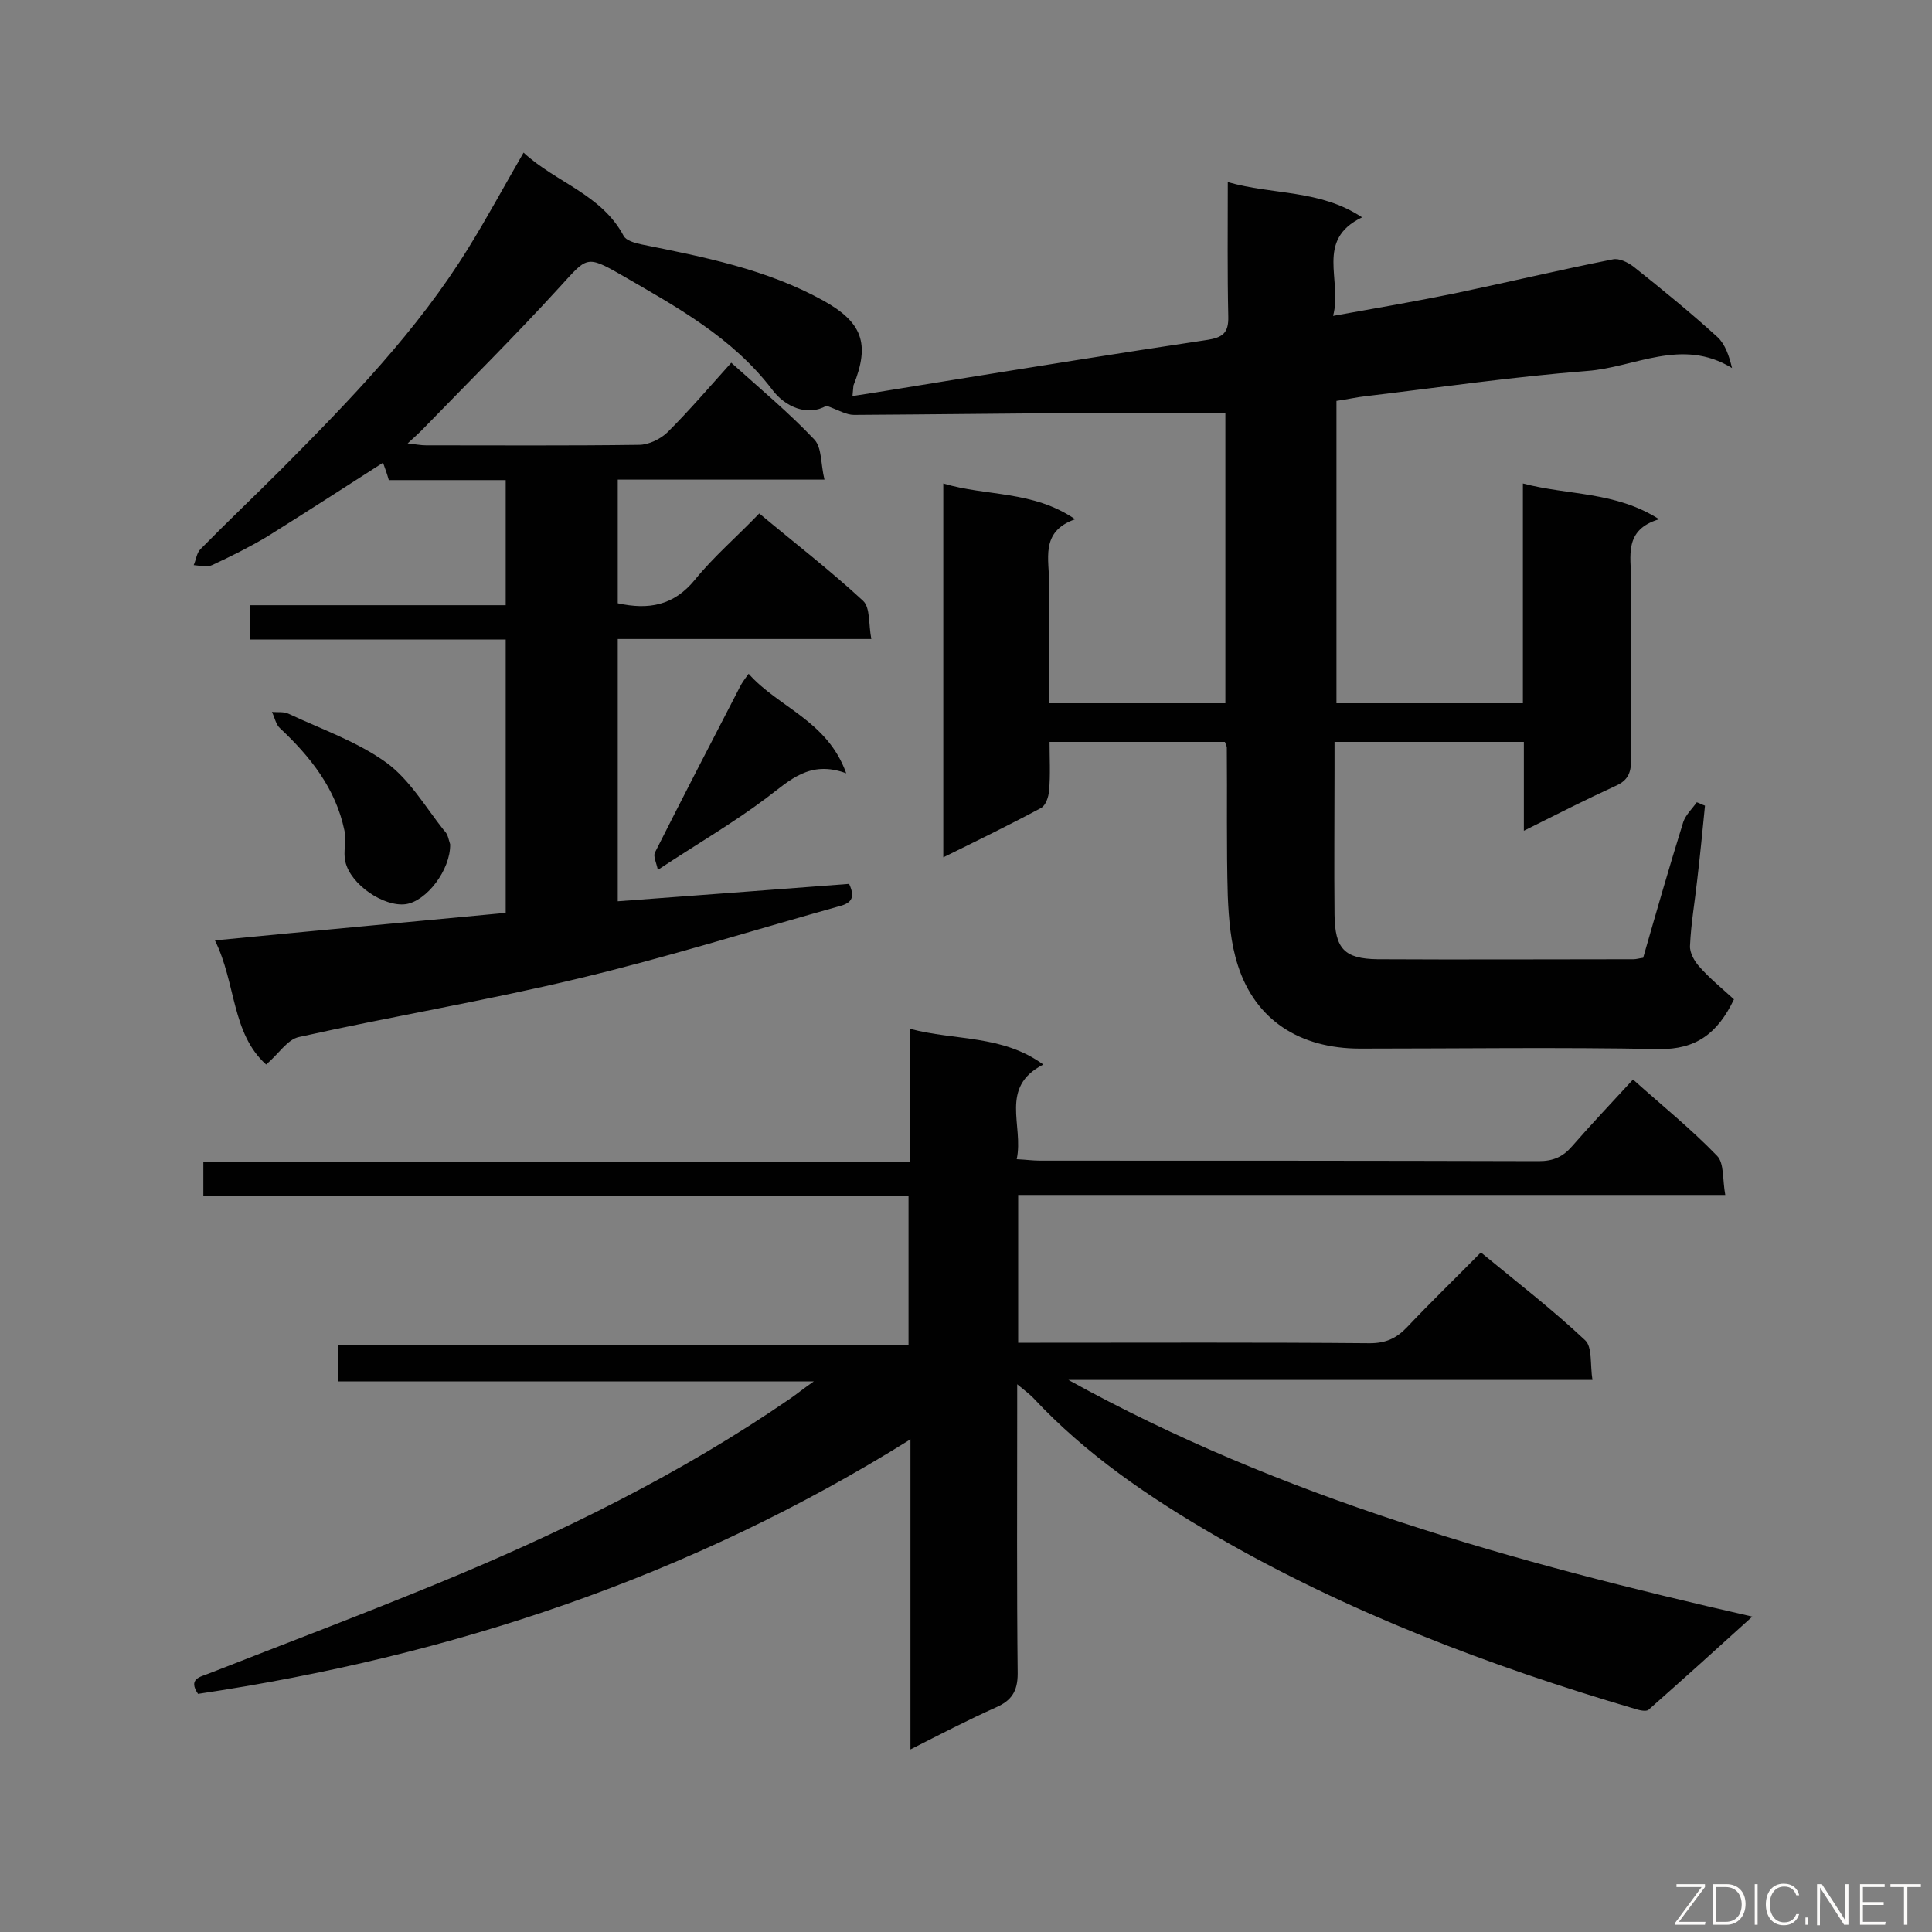
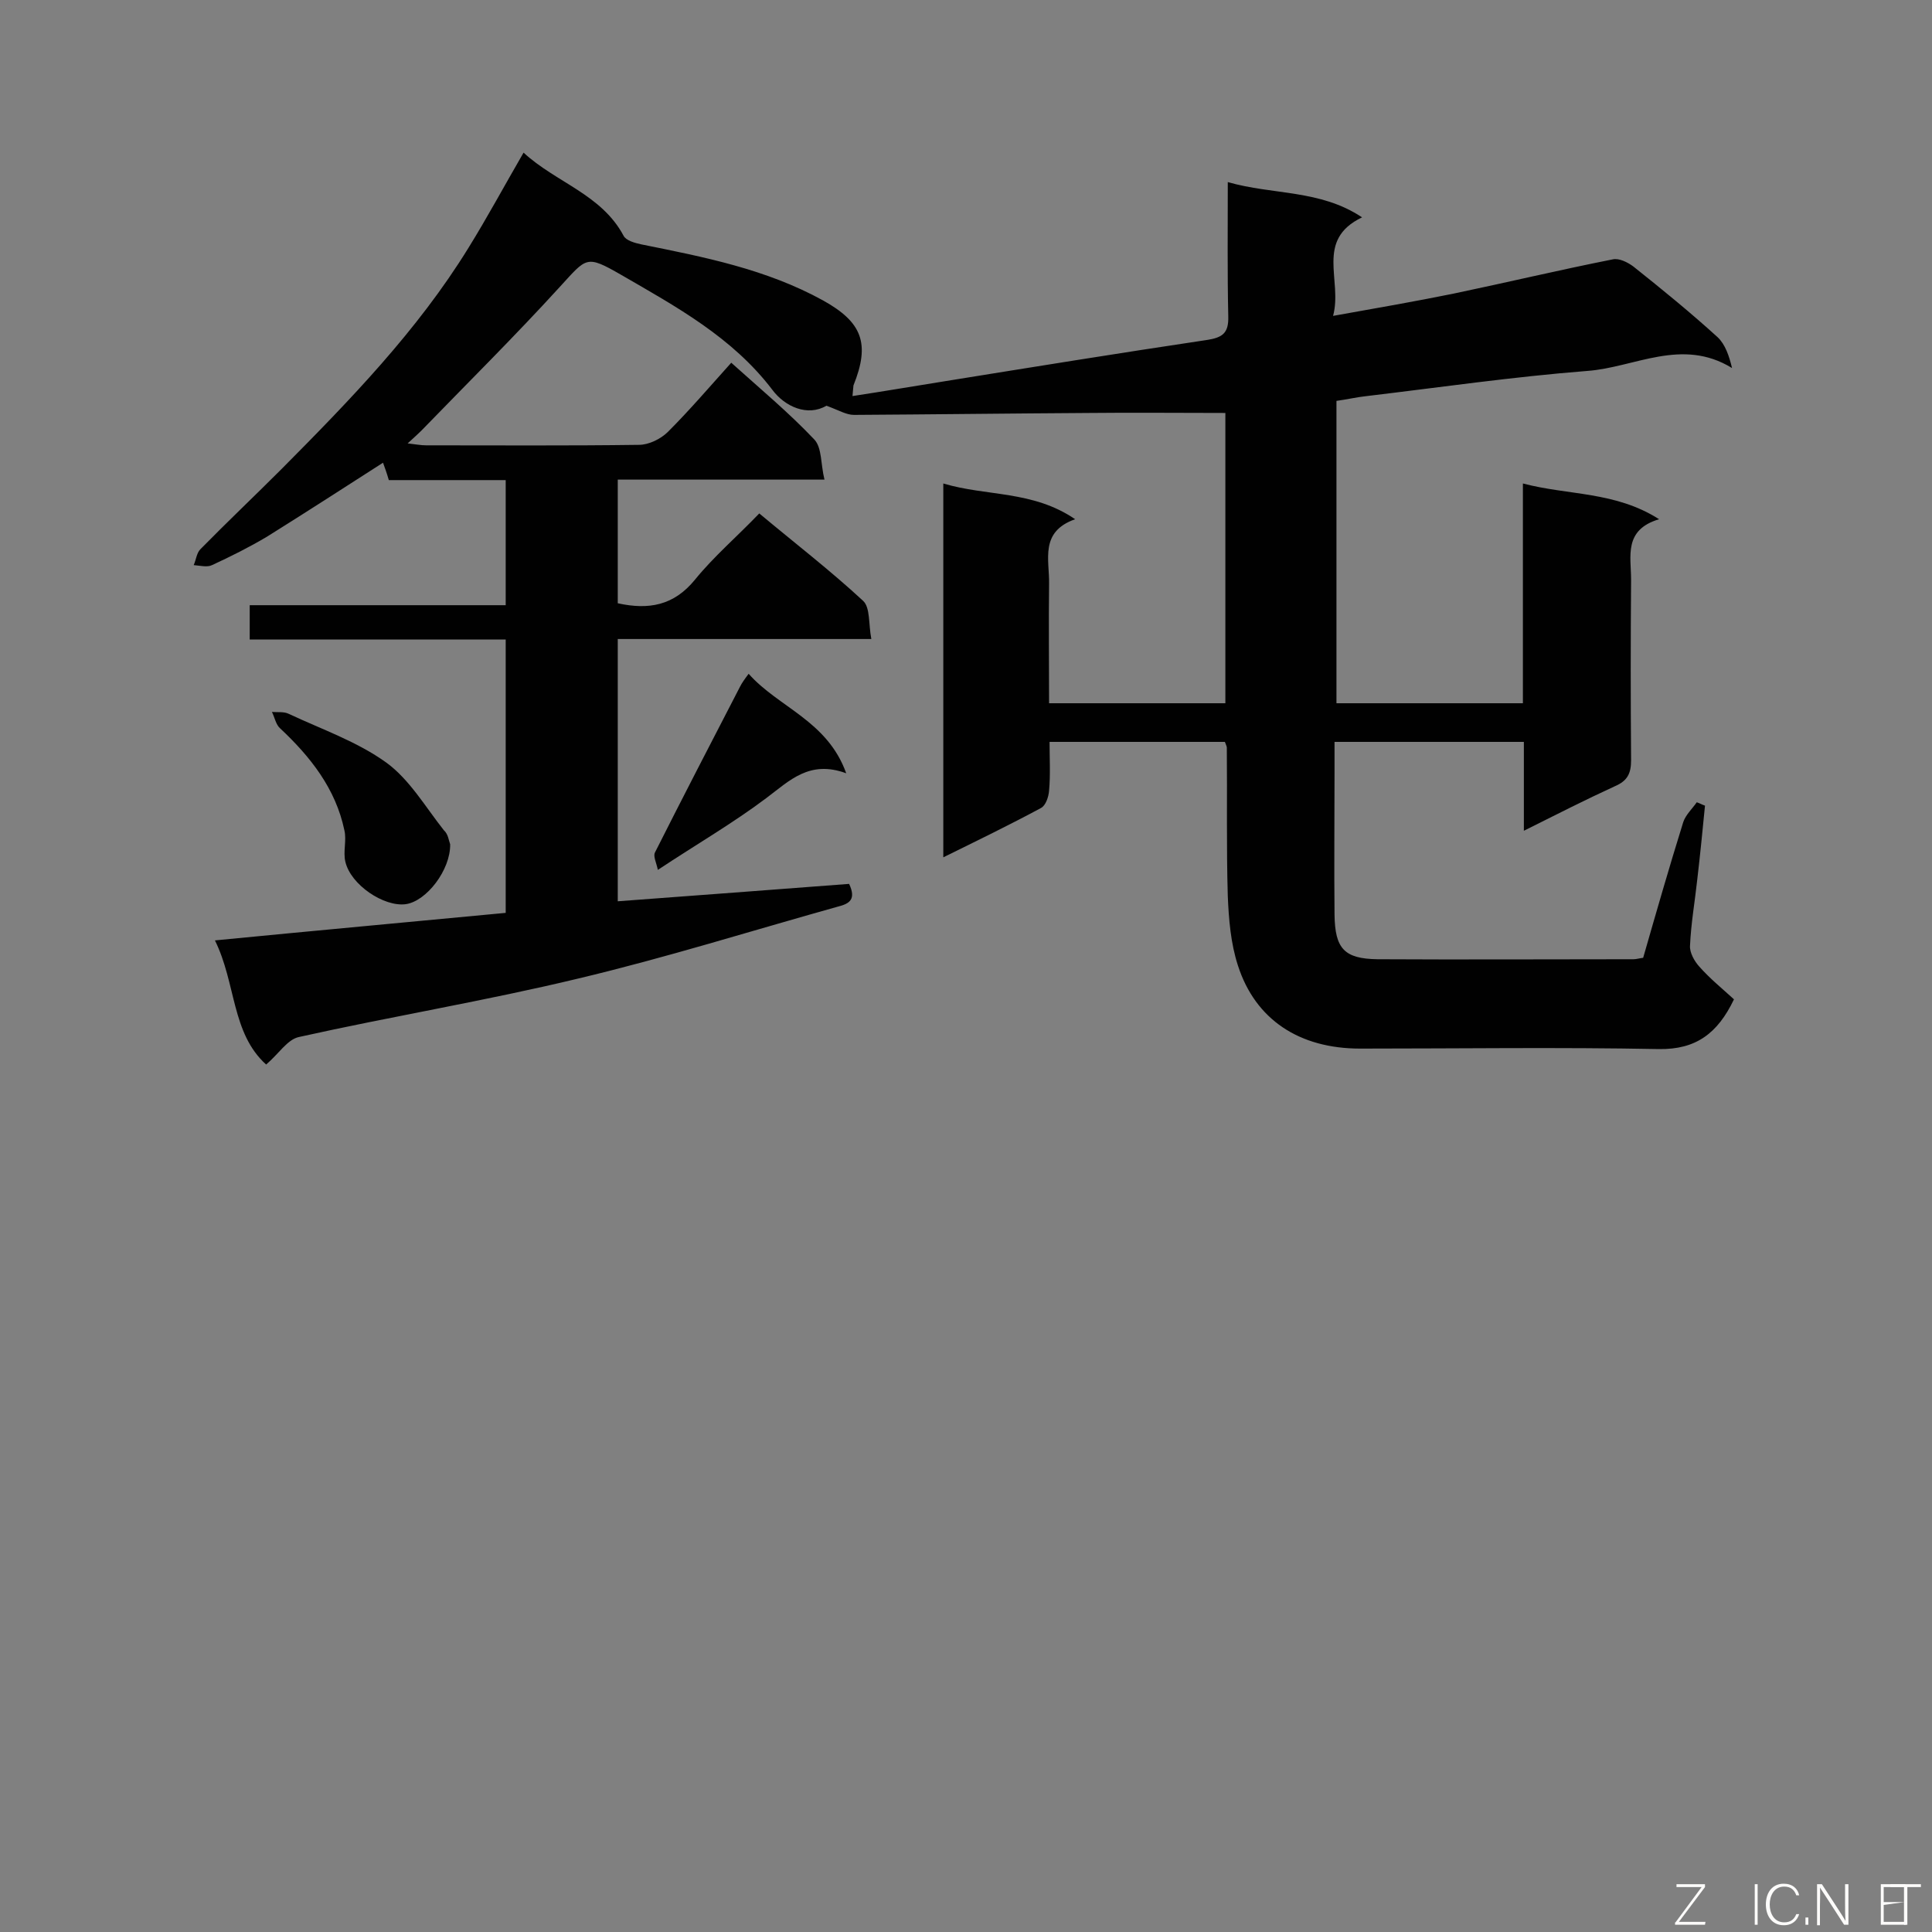
<svg xmlns="http://www.w3.org/2000/svg" enable-background="new 0 0 400 400" viewBox="0 0 400 400">
  <rect x="0" y="0" width="400" height="400" fill="#808080" stroke="none" />
  <path d="m176.5 82c6.6-1 13-2.1 19.3-3.1 18-2.9 35.9-5.8 54-8.5 3.3-.5 4.6-1.4 4.5-4.9-.2-8.9-.1-17.8-.1-27.8 9.4 2.7 19.1 1.5 27.8 7.3-9.8 4.7-4 13-6 20.4 9-1.6 17-3 24.9-4.6 11-2.3 21.9-4.9 33-7.1 1.3-.3 3.1.6 4.3 1.5 5.9 4.7 11.8 9.5 17.4 14.6 1.6 1.5 2.4 3.9 3 6.4-10.4-6.4-20.2-.1-30 .6-15.3 1.2-30.5 3.4-45.6 5.2-2 .2-4.1.7-6.3 1v62.6h38.6c0-14.8 0-29.7 0-45.5 9.5 2.5 19.1 1.6 28.2 7.4-7.4 2.2-5.8 7.7-5.8 12.5-.1 12.5-.1 24.9 0 37.4 0 2.8-.8 4.3-3.4 5.4-6.1 2.8-12.2 5.9-18.8 9.2 0-6.4 0-12.2 0-18.4-13.1 0-25.8 0-39.2 0v6c0 9.9-.1 19.9 0 29.8.1 7 2 9.1 8.9 9.2 17.7.1 35.3 0 53 0 .6 0 1.2-.2 2-.3 2.7-9.4 5.4-18.8 8.3-28.1.5-1.5 1.9-2.8 2.8-4.1.6.2 1.1.5 1.7.7-.5 5.1-1 10.2-1.6 15.3-.5 4.6-1.3 9.1-1.5 13.7-.1 1.4.9 3.2 1.9 4.3 2.2 2.5 4.8 4.6 7.2 6.8-3.4 7.1-7.9 10.4-15.5 10.3-20.6-.4-41.3-.1-61.9-.1-12.6 0-21.7-6-25.3-17.2-1.5-4.6-1.9-9.6-2.1-14.4-.3-10.2-.1-20.5-.2-30.7 0-.3-.2-.6-.4-1.2-11.8 0-23.8 0-36.3 0 0 3.4.2 6.8-.1 10.1-.1 1.3-.7 3.1-1.7 3.6-6.5 3.5-13.1 6.7-20.2 10.2 0-26 0-51.4 0-77.4 9 2.7 18.5 1.4 27.3 7.4-7.4 2.6-5.3 8.4-5.4 13.4-.1 8.1 0 16.3 0 24.7h36.5c0-20.3 0-40.5 0-60.1-9.6 0-19-.1-28.4 0-16.2.1-32.3.3-48.5.4-1.6 0-3.2-1-5.7-1.9-3.9 2.3-8.6.2-11.2-3.3-8.3-10.9-19.9-17.2-31.3-23.8-7.3-4.2-7.1-3.6-12.7 2.5-9.3 10.2-19.1 19.9-28.7 29.8-.7.7-1.5 1.4-2.8 2.6 1.7.2 2.8.4 3.8.4 14.7 0 29.4.1 44.1-.1 2 0 4.5-1.2 6-2.7 4.5-4.5 8.6-9.3 13.1-14.3 6 5.4 11.9 10.3 17.2 15.9 1.6 1.7 1.3 5.1 2.1 8.3-14.8 0-28.7 0-42.8 0v25.6c6.4 1.4 11.6.5 16-4.9 3.9-4.8 8.7-8.9 13.3-13.7 7.3 6.1 14.7 11.8 21.5 18.1 1.5 1.4 1.1 4.8 1.7 7.9-17.9 0-35.1 0-52.5 0v54.3c16.2-1.2 32.1-2.4 47.9-3.6 1.5 3.2.1 4.1-2.3 4.7-17.9 5-35.7 10.6-53.8 14.9-19.1 4.6-38.5 7.8-57.8 12.1-2.4.5-4.2 3.5-6.8 5.7-7.2-6.5-6.2-16.8-10.6-25.7 20.5-2 40.2-3.8 60.2-5.7 0-18.8 0-37.5 0-56.6-17.6 0-35.2 0-53 0 0-2.5 0-4.5 0-7.1h53c0-8.9 0-17.2 0-25.9-8.1 0-16 0-24.2 0-.4-1.4-.8-2.5-1.2-3.6-8.1 5.2-16 10.3-24 15.3-3.7 2.2-7.5 4.1-11.4 5.9-1 .5-2.5.1-3.8 0 .5-1.1.6-2.5 1.4-3.3 5.5-5.6 11.2-11 16.8-16.6 14.1-14.2 28.1-28.6 38.7-45.8 3.9-6.3 7.4-12.8 11.4-19.7 6.7 6.2 16.1 8.6 20.7 17.2.5 1 2.3 1.5 3.7 1.8 12.9 2.6 25.8 5.1 37.6 11.6 8.1 4.5 9.8 8.9 6.3 17.6-.1.8-.1 1.3-.2 2.2z" fill="#010101" />
-   <path d="m188.4 240.5c0-9.3 0-17.9 0-27.5 9.4 2.5 19.1 1.2 27.6 7.4-9.2 4.7-4 12.6-5.5 19.6 2 .1 3.4.3 4.8.3 34.4 0 68.9 0 103.3.1 3 0 5-.9 6.9-3.1 4-4.6 8.2-9 12.6-13.8 5.9 5.3 12 10.2 17.4 15.8 1.5 1.5 1.1 4.9 1.7 8.1-49.3 0-97.7 0-146.4 0v30.6h4.6c22.7 0 45.4-.1 68.2.1 3.3 0 5.5-1 7.7-3.3 4.9-5.2 10-10.1 15.3-15.5 7.4 6.1 14.8 11.8 21.6 18.2 1.5 1.4 1 5.1 1.5 8.2-36.8 0-72.6 0-108.5 0 44.1 24.4 91.9 37.7 141.6 49-7.7 7-14.6 13.2-21.5 19.3-.5.4-1.9.1-2.8-.2-30.2-8.9-59.5-20-86.8-35.8-13.8-8-26.9-16.9-37.8-28.6-.8-.8-1.7-1.5-3.3-2.8v5.6c0 18.1-.1 36.2.1 54.3 0 3.7-1.3 5.6-4.5 7-5.8 2.6-11.4 5.5-17.7 8.7 0-21.6 0-42.5 0-64.2-45.8 28.6-95.2 44.9-147.5 52.7-2.1-3.1.4-3.5 2.2-4.2 15.8-6.2 31.7-12.2 47.5-18.7 25.5-10.5 50.2-22.6 73-38.3 1.3-.9 2.5-1.9 4.8-3.5-33.5 0-65.9 0-98.5 0 0-2.7 0-4.9 0-7.6h118.1c0-10.5 0-20.5 0-30.8-48.7 0-97.2 0-146 0 0-2.4 0-4.4 0-7 48.6-.1 97.2-.1 146.3-.1z" fill="#010101" />
  <path d="m93.2 174.8c.1 5.3-4.9 11.8-9.2 12.4-4.5.6-11.4-4-12.5-8.8-.5-2.1.3-4.4-.2-6.5-1.8-8.6-7-15.2-13.3-21.1-.9-.8-1.1-2.2-1.7-3.4 1.2.1 2.5-.1 3.5.4 6.8 3.2 14.1 5.7 20.2 10.1 4.8 3.5 8.1 9.2 11.9 14 .9.8 1 2.1 1.3 2.9z" fill="#010101" />
  <path d="m175.2 160.1c-7.6-2.8-11.7 1.5-16.5 5.1-6.9 5.2-14.5 9.6-22.5 14.9-.3-1.5-1-2.8-.6-3.6 5.8-11.5 11.7-22.9 17.6-34.3.4-.8.9-1.5 1.8-2.7 6.2 7 16.3 9.7 20.2 20.6z" fill="#010101" />
  <g fill="#fcfbfa">
    <path d="m346.9 398 5.4-7.3h-5.2v-.6h5.9v.6l-5.4 7.2h5.5l-.1.6h-6.2v-.5z" />
-     <path d="m354.7 390.1h2.8c2.3 0 3.9 1.6 3.9 4.1s-1.6 4.3-3.9 4.3h-2.8zm.6 7.8h2c2.2 0 3.3-1.6 3.3-3.6 0-1.8-1-3.6-3.3-3.6h-2z" />
    <path d="m363.9 390.1v8.4h-.6v-8.4z" />
    <path d="m372.5 396.3c-.4 1.3-1.4 2.3-3.2 2.3-2.4 0-3.7-1.9-3.7-4.3 0-2.3 1.2-4.3 3.7-4.3 1.8 0 2.9 1 3.2 2.4h-.6c-.4-1.1-1.1-1.8-2.5-1.8-2.1 0-3 1.9-3 3.7s.9 3.7 3 3.7c1.4 0 2.1-.7 2.5-1.7z" />
    <path d="m373.8 398.5v-1.5h.6v1.5z" />
    <path d="m376.2 398.5v-8.4h1c1.3 2 4.4 6.7 4.9 7.6-.1-1.2-.1-2.4-.1-3.8v-3.8h.7v8.4h-.9c-1.2-1.9-4.4-6.8-5-7.7.1 1.1 0 2.3 0 3.9v3.9h-.6z" />
-     <path d="m390 394.4h-4.3v3.5h4.7l-.1.6h-5.2v-8.4h5.1v.6h-4.5v3.1h4.3z" />
+     <path d="m390 394.4v3.5h4.7l-.1.6h-5.2v-8.4h5.1v.6h-4.5v3.1h4.3z" />
    <path d="m394.2 390.7h-2.8v-.6h6.3v.6h-2.8v7.8h-.7z" />
  </g>
</svg>